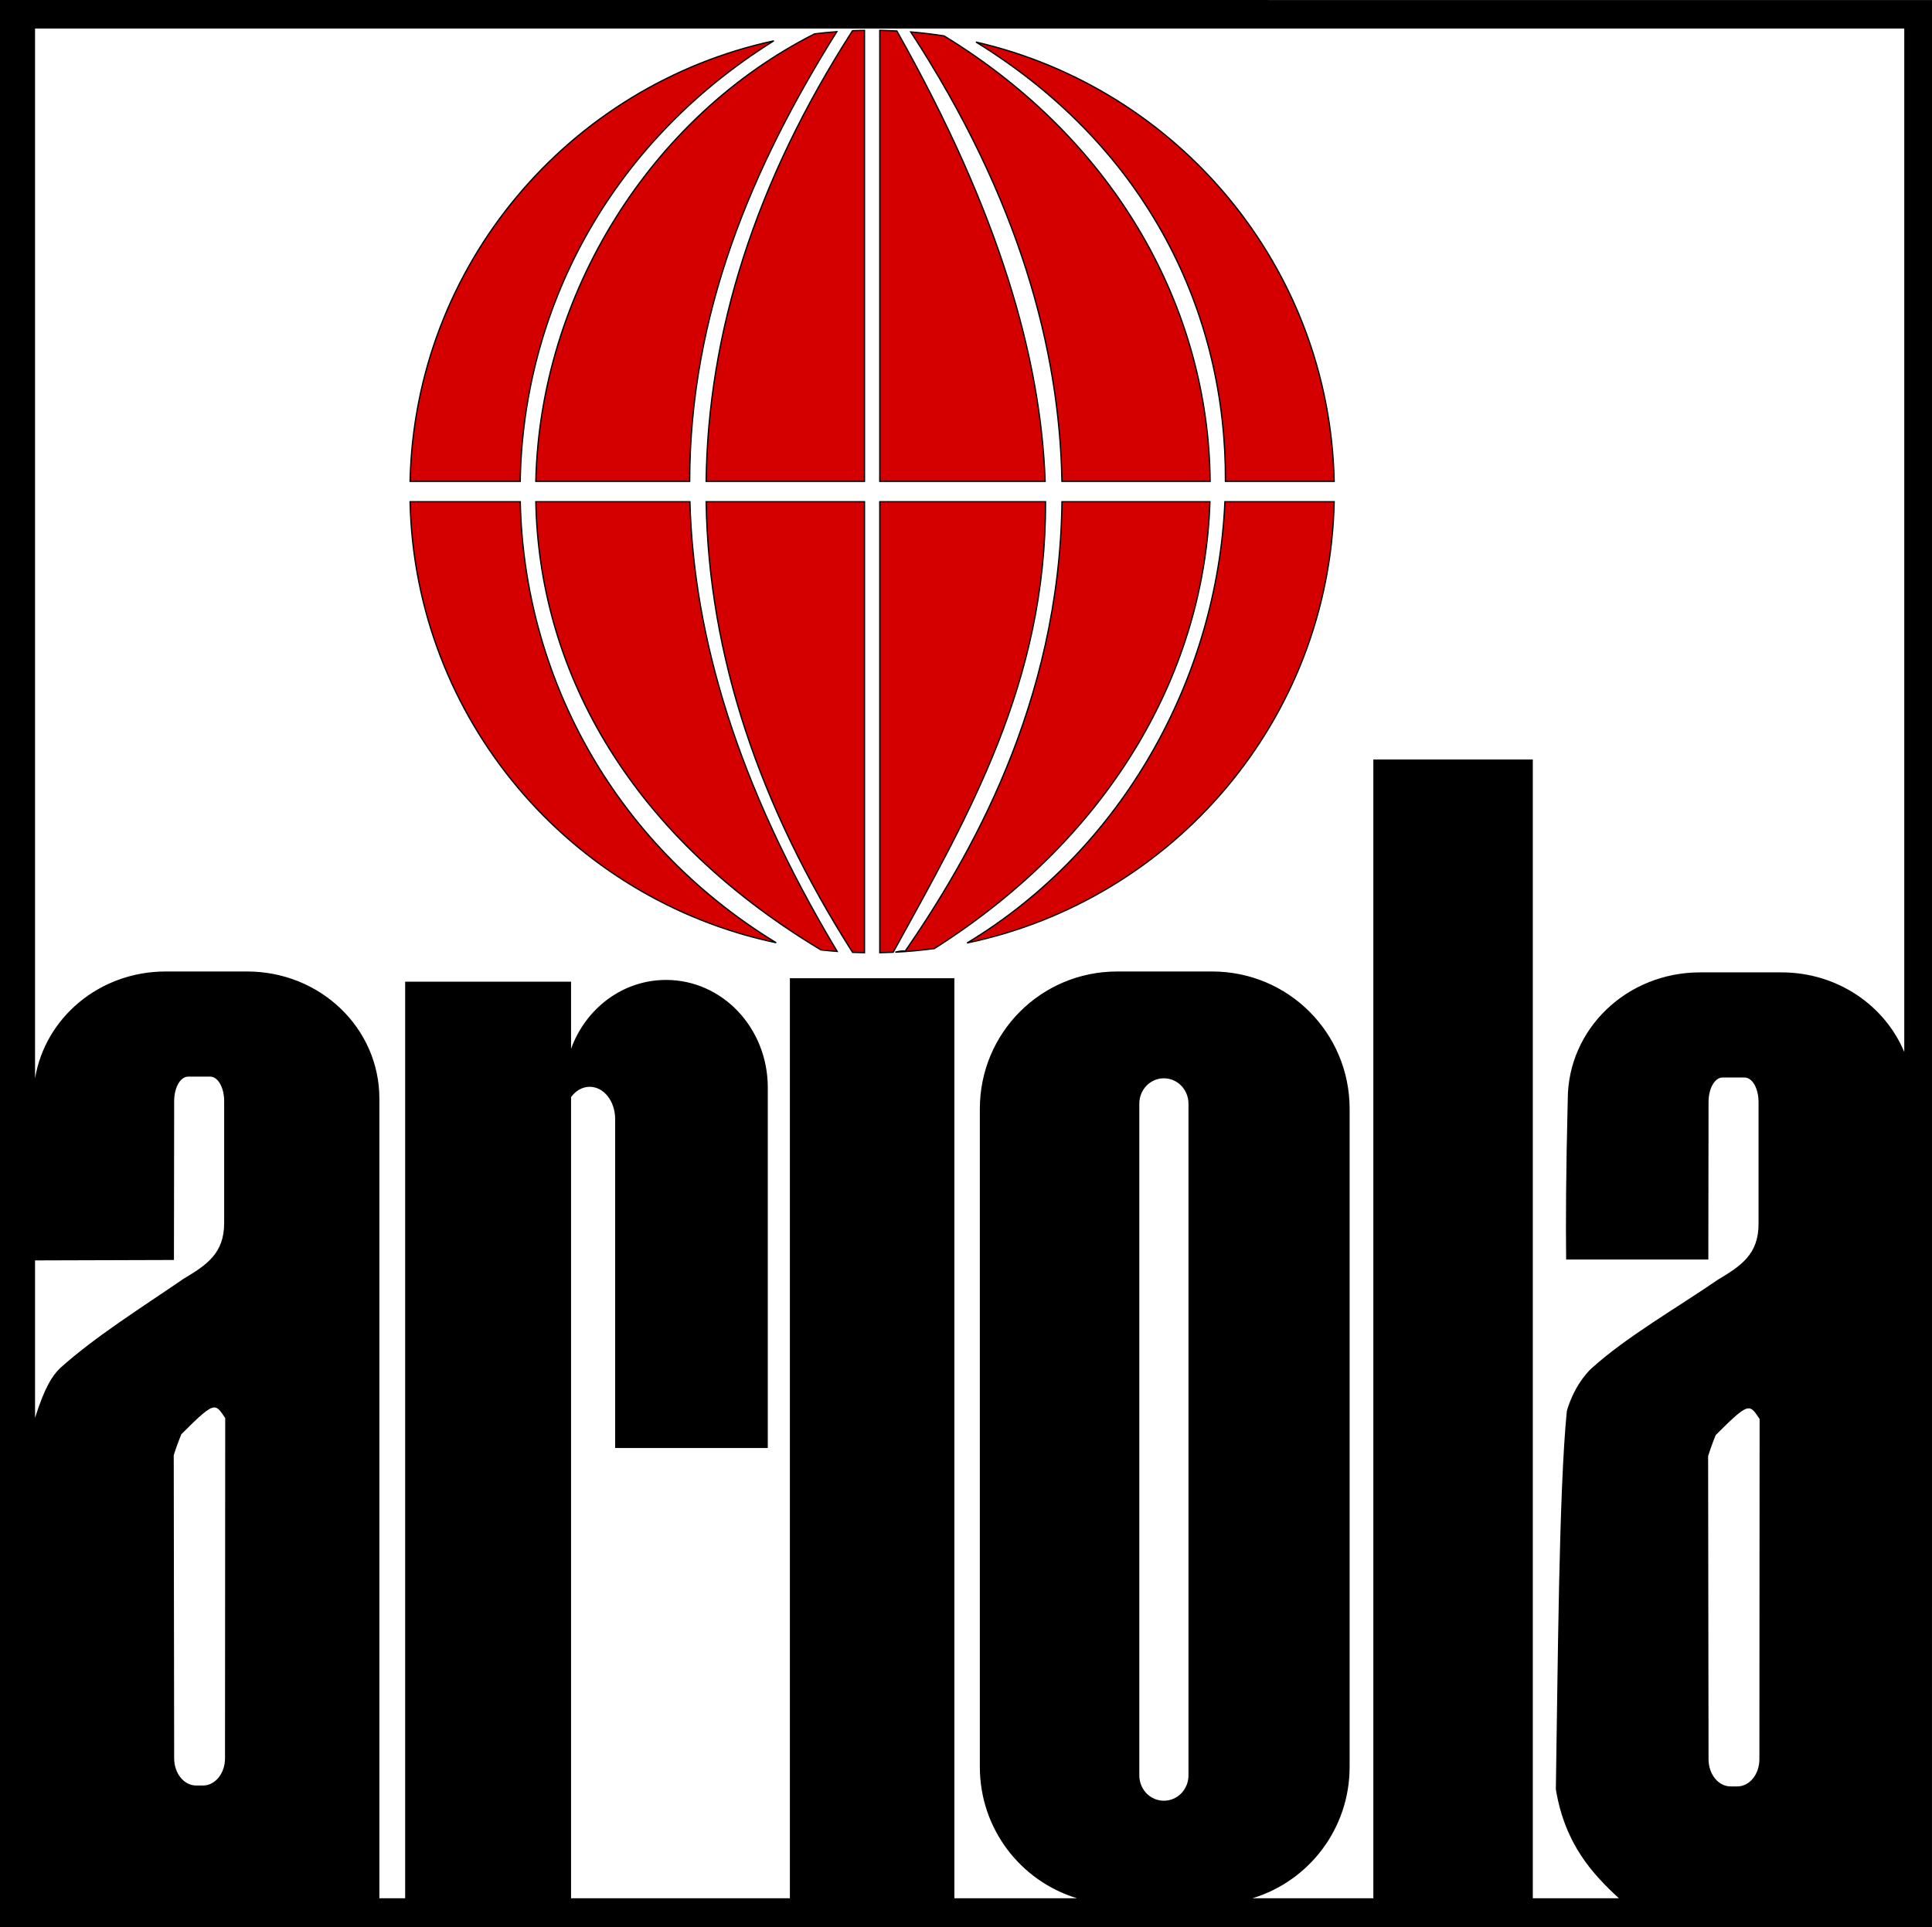
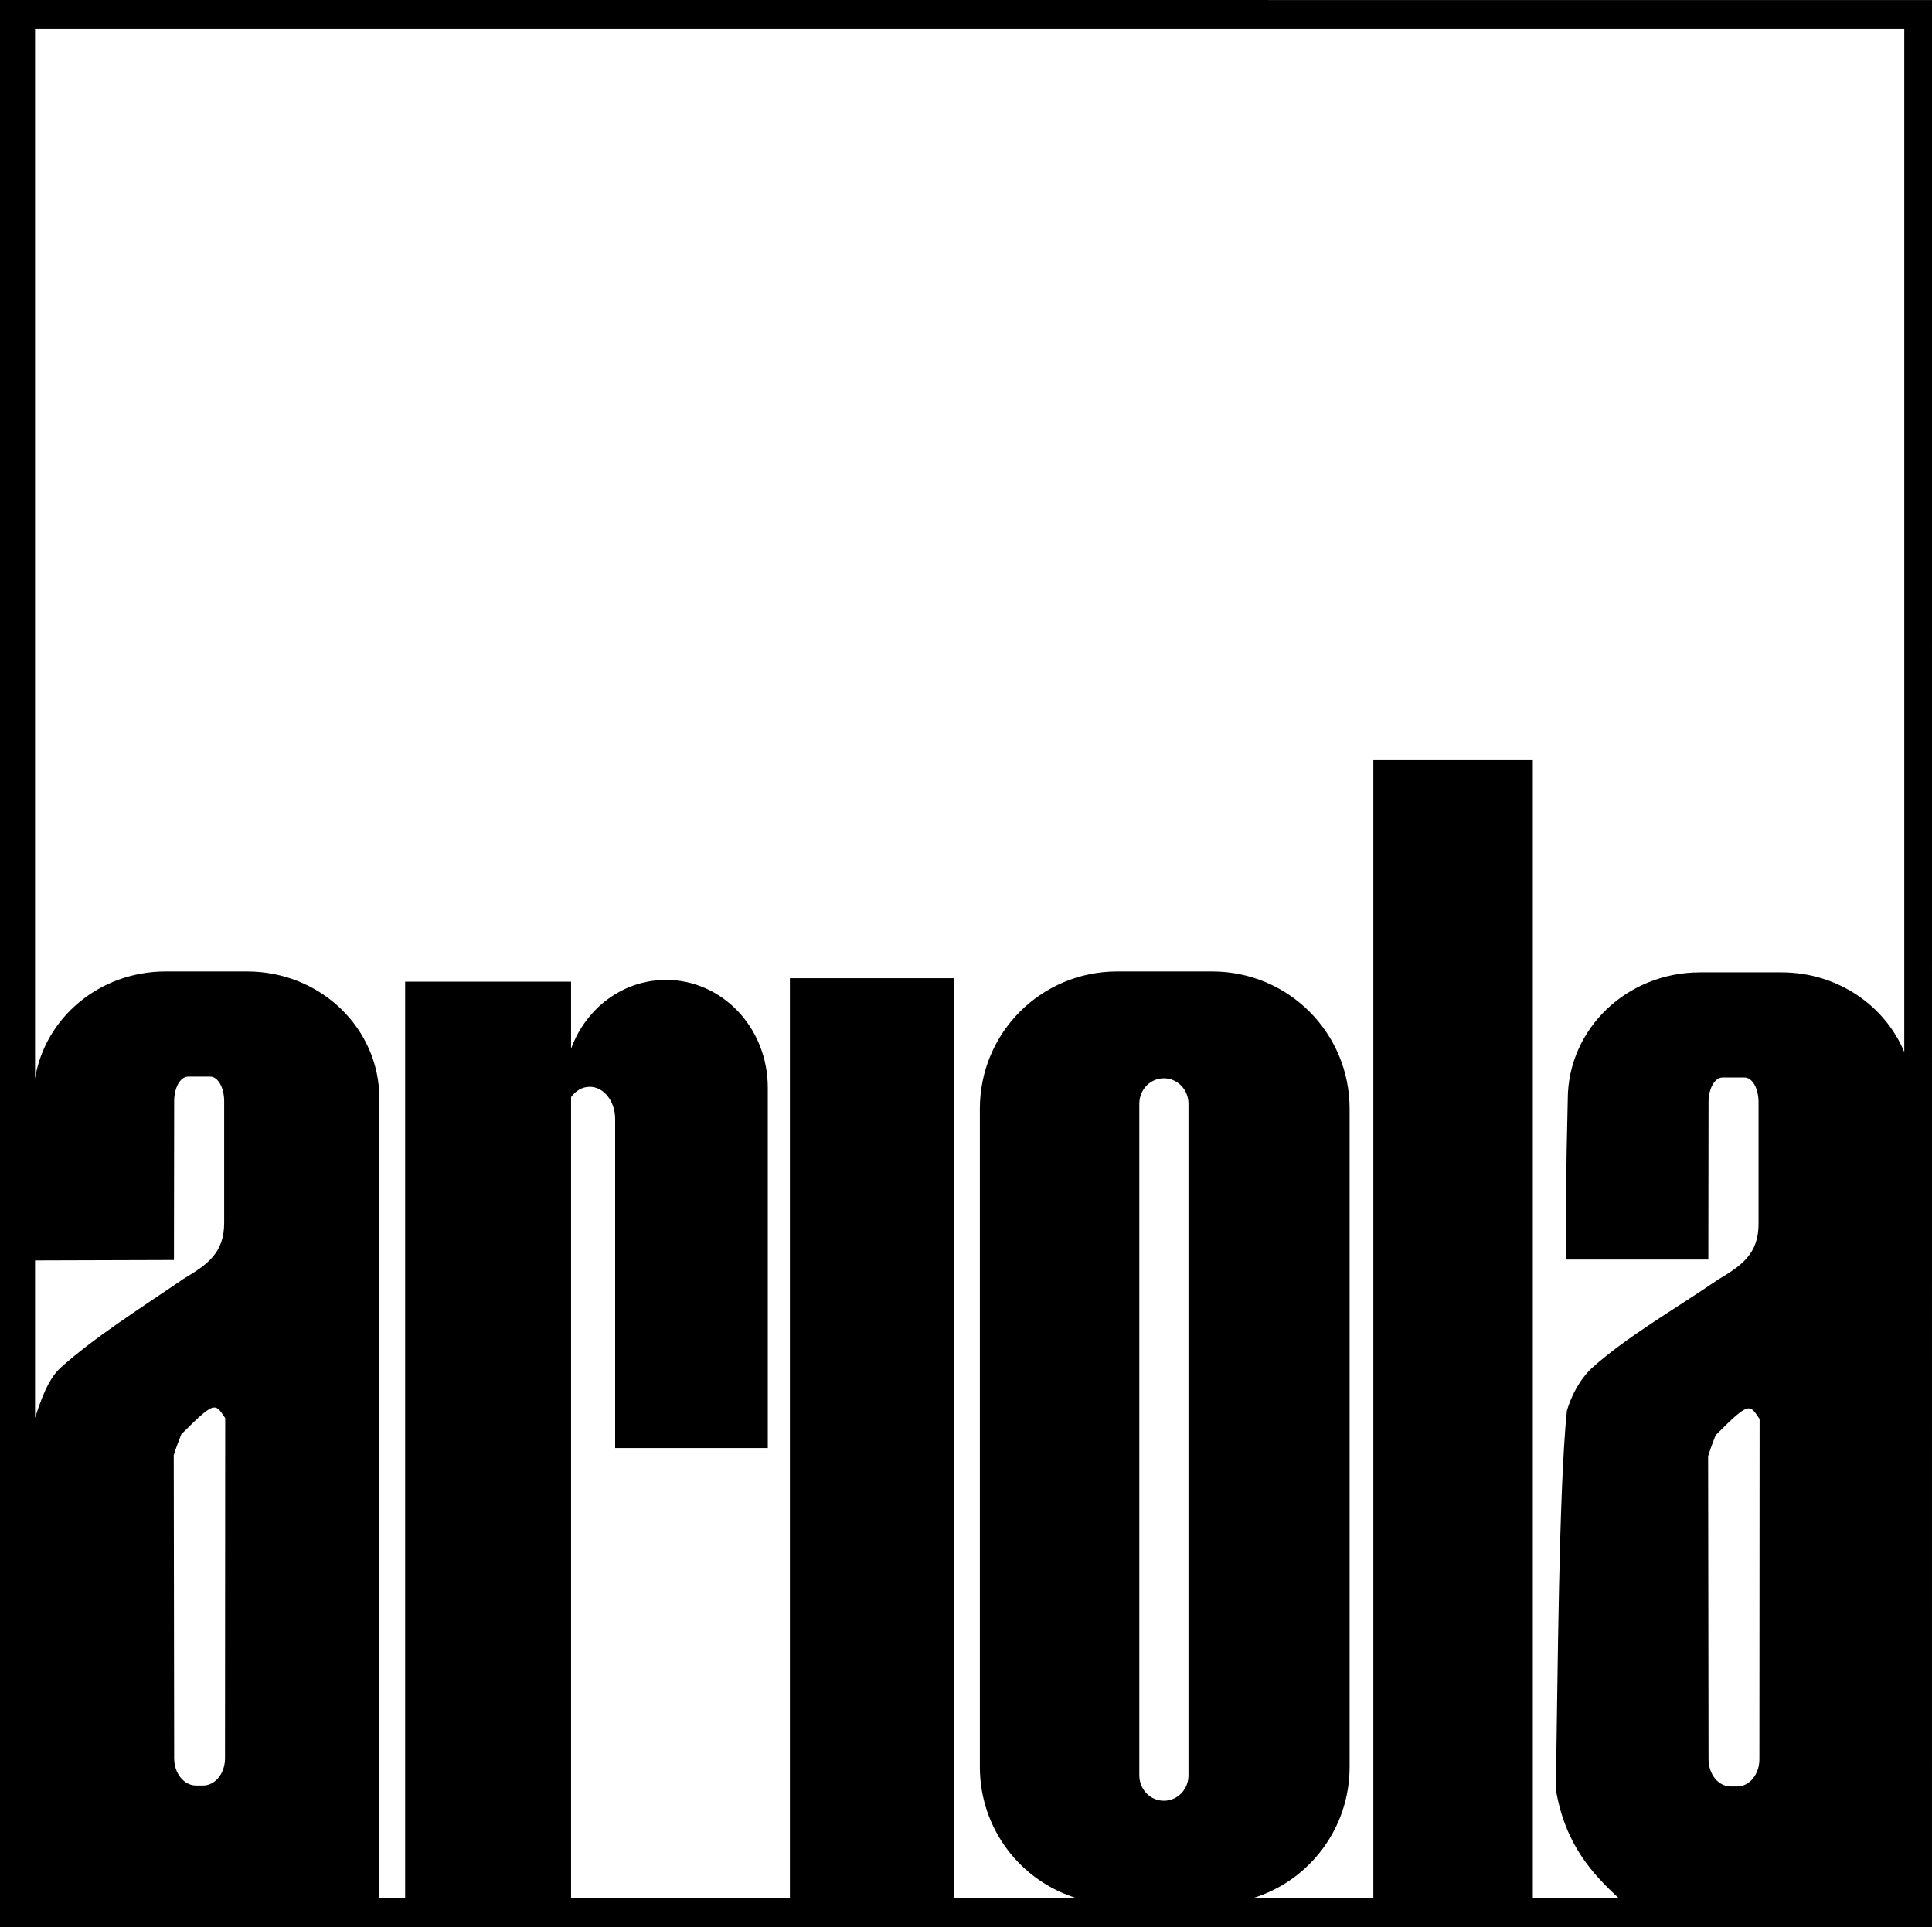
<svg xmlns="http://www.w3.org/2000/svg" xmlns:ns1="http://sodipodi.sourceforge.net/DTD/sodipodi-0.dtd" xmlns:ns2="http://www.inkscape.org/namespaces/inkscape" width="1150.576" height="1147.946" id="svg2" ns1:version="0.32" ns2:version="0.46" version="1.0" style="display:inline" ns1:docname="Ariola Logo 1967 001.svg" ns2:output_extension="org.inkscape.output.svg.inkscape">
  <defs id="defs4" />
  <g ns2:groupmode="layer" id="layer2" ns2:label="Ebene 2" style="display:inline" transform="translate(-137.719,-142.21)" ns1:insensitive="true">
    <path style="opacity:1;fill:#000000;fill-opacity:1;fill-rule:nonzero;stroke:#000000;stroke-width:0;stroke-linecap:butt;stroke-linejoin:miter;marker:none;marker-start:none;marker-mid:none;marker-end:none;stroke-miterlimit:4;stroke-dashoffset:0;stroke-opacity:1;visibility:visible;display:inline;overflow:visible;enable-background:accumulate" d="M 137.709,142.21 L 137.719,1290.156 L 1288.285,1290.149 L 1288.295,142.234 L 137.709,142.21 z M 158.594,159.219 L 1271.781,159.219 L 1271.781,768.844 C 1260.161,740.991 1231.878,721.406 1198.656,721.406 L 1150.156,721.406 C 1106.506,721.406 1071.375,755.184 1071.375,797.156 C 1070.279,840.567 1070.155,870.459 1070.406,892.438 L 1155.094,892.438 L 1155.219,798.656 C 1155.219,790.542 1158.914,784.031 1163.531,784.031 L 1176.688,784.031 C 1181.304,784.031 1185,790.542 1185,798.656 L 1185,870.906 C 1185.126,889.375 1174.49,896.261 1160.781,904.469 C 1135.746,921.641 1106.492,938.375 1085.75,957.062 C 1085.75,957.062 1075.959,965.324 1070.844,982.531 C 1066.012,1030.144 1065.435,1140.341 1064.281,1208.031 C 1069.739,1240.922 1086.247,1258.491 1101.812,1272.906 L 1050.562,1272.906 L 1050.562,594.594 L 955.594,594.594 L 955.594,1272.906 L 883.594,1272.906 C 917.167,1262.713 941.469,1231.615 941.469,1194.625 L 941.469,802.688 C 941.469,757.358 904.955,720.875 859.625,720.875 L 803.062,720.875 C 757.733,720.875 721.25,757.358 721.25,802.688 L 721.25,1194.625 C 721.25,1231.615 745.552,1262.713 779.125,1272.906 L 706.094,1272.906 L 706.094,724.906 L 608.125,724.906 L 608.125,1272.906 L 477.812,1272.906 L 477.812,795.688 C 480.577,791.919 484.506,789.562 488.906,789.562 C 497.301,789.562 504.062,798.117 504.062,808.75 L 504.062,1004.719 L 594.969,1004.719 L 594.969,790.062 C 594.969,754.526 567.953,725.906 534.375,725.906 C 508.533,725.906 486.566,742.865 477.812,766.875 L 477.812,726.938 L 379,726.938 L 379,1272.906 L 363.656,1272.906 L 363.656,796.625 C 363.656,754.653 328.526,720.875 284.875,720.875 L 236.375,720.875 C 196.999,720.875 164.57,748.369 158.594,784.562 L 158.594,159.219 z M 249.75,783.5 L 262.906,783.5 C 267.523,783.5 271.219,790.01 271.219,798.125 L 271.219,870.375 C 271.345,888.844 260.708,895.73 247,903.938 C 221.965,921.11 194.148,938.531 173.406,957.219 C 168.957,961.635 164.512,968.061 158.594,986.719 L 158.594,892.969 L 241.312,892.719 L 241.438,798.125 C 241.438,790.01 245.133,783.5 249.75,783.5 z M 830.844,784.5 C 838.958,784.5 845.5,791.262 845.5,799.656 L 845.5,1199.688 C 845.5,1208.082 838.958,1214.812 830.844,1214.812 C 822.729,1214.812 816.219,1208.082 816.219,1199.688 L 816.219,799.656 C 816.219,791.262 822.729,784.5 830.844,784.5 z M 265.219,980.562 C 267.727,980.465 269.192,982.989 271.844,986.906 L 271.719,1189.562 C 271.719,1198.516 265.869,1205.75 258.594,1205.75 L 254.562,1205.75 C 247.287,1205.75 241.438,1198.516 241.438,1189.562 L 241.188,1009 C 242.95,1003.194 245.724,996.498 245.719,996.5 C 257.056,985.136 261.994,980.688 265.219,980.562 z M 1178.969,981.094 C 1181.477,980.996 1182.973,983.52 1185.625,987.438 L 1185.5,1190.094 C 1185.5,1199.048 1179.65,1206.281 1172.375,1206.281 L 1168.344,1206.281 C 1161.069,1206.281 1155.219,1199.048 1155.219,1190.094 L 1154.969,1009.531 C 1156.731,1003.725 1159.474,997.029 1159.469,997.031 C 1170.806,985.667 1175.744,981.219 1178.969,981.094 z" id="rect3255" ns1:nodetypes="cccccccccccccccccccccccccccccccccccccccccsccccsccccccccccccccccccccccccsccccccccccccccccccccc" />
    <rect style="opacity:0;fill:#ffffff;fill-opacity:0.198;fill-rule:nonzero;stroke:#000000;stroke-width:0;stroke-linecap:butt;stroke-linejoin:miter;marker:none;marker-start:none;marker-mid:none;marker-end:none;stroke-miterlimit:4;stroke-dasharray:none;stroke-dashoffset:0;stroke-opacity:1;visibility:visible;display:inline;overflow:visible;enable-background:accumulate" id="rect3278" width="30.305" height="437.396" x="815.193" y="777.431" ry="15.152" />
-     <path style="opacity:1;fill:#d40000;fill-opacity:1;fill-rule:evenodd;stroke:#000000;stroke-width:0.747;stroke-linecap:round;stroke-linejoin:miter;stroke-miterlimit:4;stroke-opacity:1;display:inline" d="M 652.562,160.281 C 650.179,160.32 647.806,160.37 645.438,160.469 C 587.237,250.956 559.325,340.757 558.25,428.938 L 652.562,428.938 L 652.562,160.281 z M 661.656,160.281 L 661.656,428.938 L 760.156,428.938 C 757.499,355.482 732.956,268.998 671.844,160.656 C 668.463,160.478 665.068,160.337 661.656,160.281 z M 636.094,161.062 C 631.64,161.399 627.205,161.83 622.812,162.375 C 525.244,211.82 459.268,317.319 456.812,428.938 L 548.438,428.938 C 548.633,329.121 585.247,242.24 636.094,161.062 z M 680.094,161.219 C 744.794,260.505 768.751,350.501 770.125,428.938 L 858.406,428.938 C 857.492,326.654 802.922,226.468 699.969,163.594 C 693.416,162.569 686.79,161.773 680.094,161.219 z M 598.562,166.531 C 476.616,192.92 384.737,300.008 381.938,428.938 L 447.531,428.938 C 449.227,328.688 498.872,228.784 598.562,166.531 z M 718.938,167.25 C 822.498,230.964 868.051,330.297 867.5,428.938 L 932.281,428.938 C 929.507,301.181 839.233,194.85 718.938,167.25 z M 381.938,441.062 C 384.76,570.47 477.34,677.878 599.969,703.75 C 501.315,643.452 449.767,542.848 447.562,441.062 L 381.938,441.062 z M 456.812,441.062 C 458.689,537.482 508.49,637.087 626.625,708.031 C 629.838,708.385 633.068,708.695 636.312,708.938 C 576.385,608.991 550.788,520.888 548.594,441.062 L 456.812,441.062 z M 558.25,441.062 C 559.69,532.687 590.054,622.532 645.469,709.5 C 647.826,709.598 650.19,709.649 652.562,709.688 L 652.562,441.062 L 558.25,441.062 z M 661.656,441.062 L 661.656,709.688 C 664.333,709.644 666.998,709.557 669.656,709.438 C 714.138,628.471 760.787,548.809 760.375,441.062 L 661.656,441.062 z M 770.156,441.062 C 768.717,561.938 714.342,654.144 676.812,708.75 C 675.713,708.42 673.324,708.729 670.906,709.375 C 678.76,708.987 686.52,708.252 694.188,707.219 C 801.919,638.815 855.067,539.625 858.281,441.062 L 770.156,441.062 z M 867.188,441.062 C 862.611,545.636 806.673,647.737 713.625,703.906 C 836.553,678.254 929.454,570.678 932.281,441.062 L 867.188,441.062 z" id="path3408" />
  </g>
</svg>